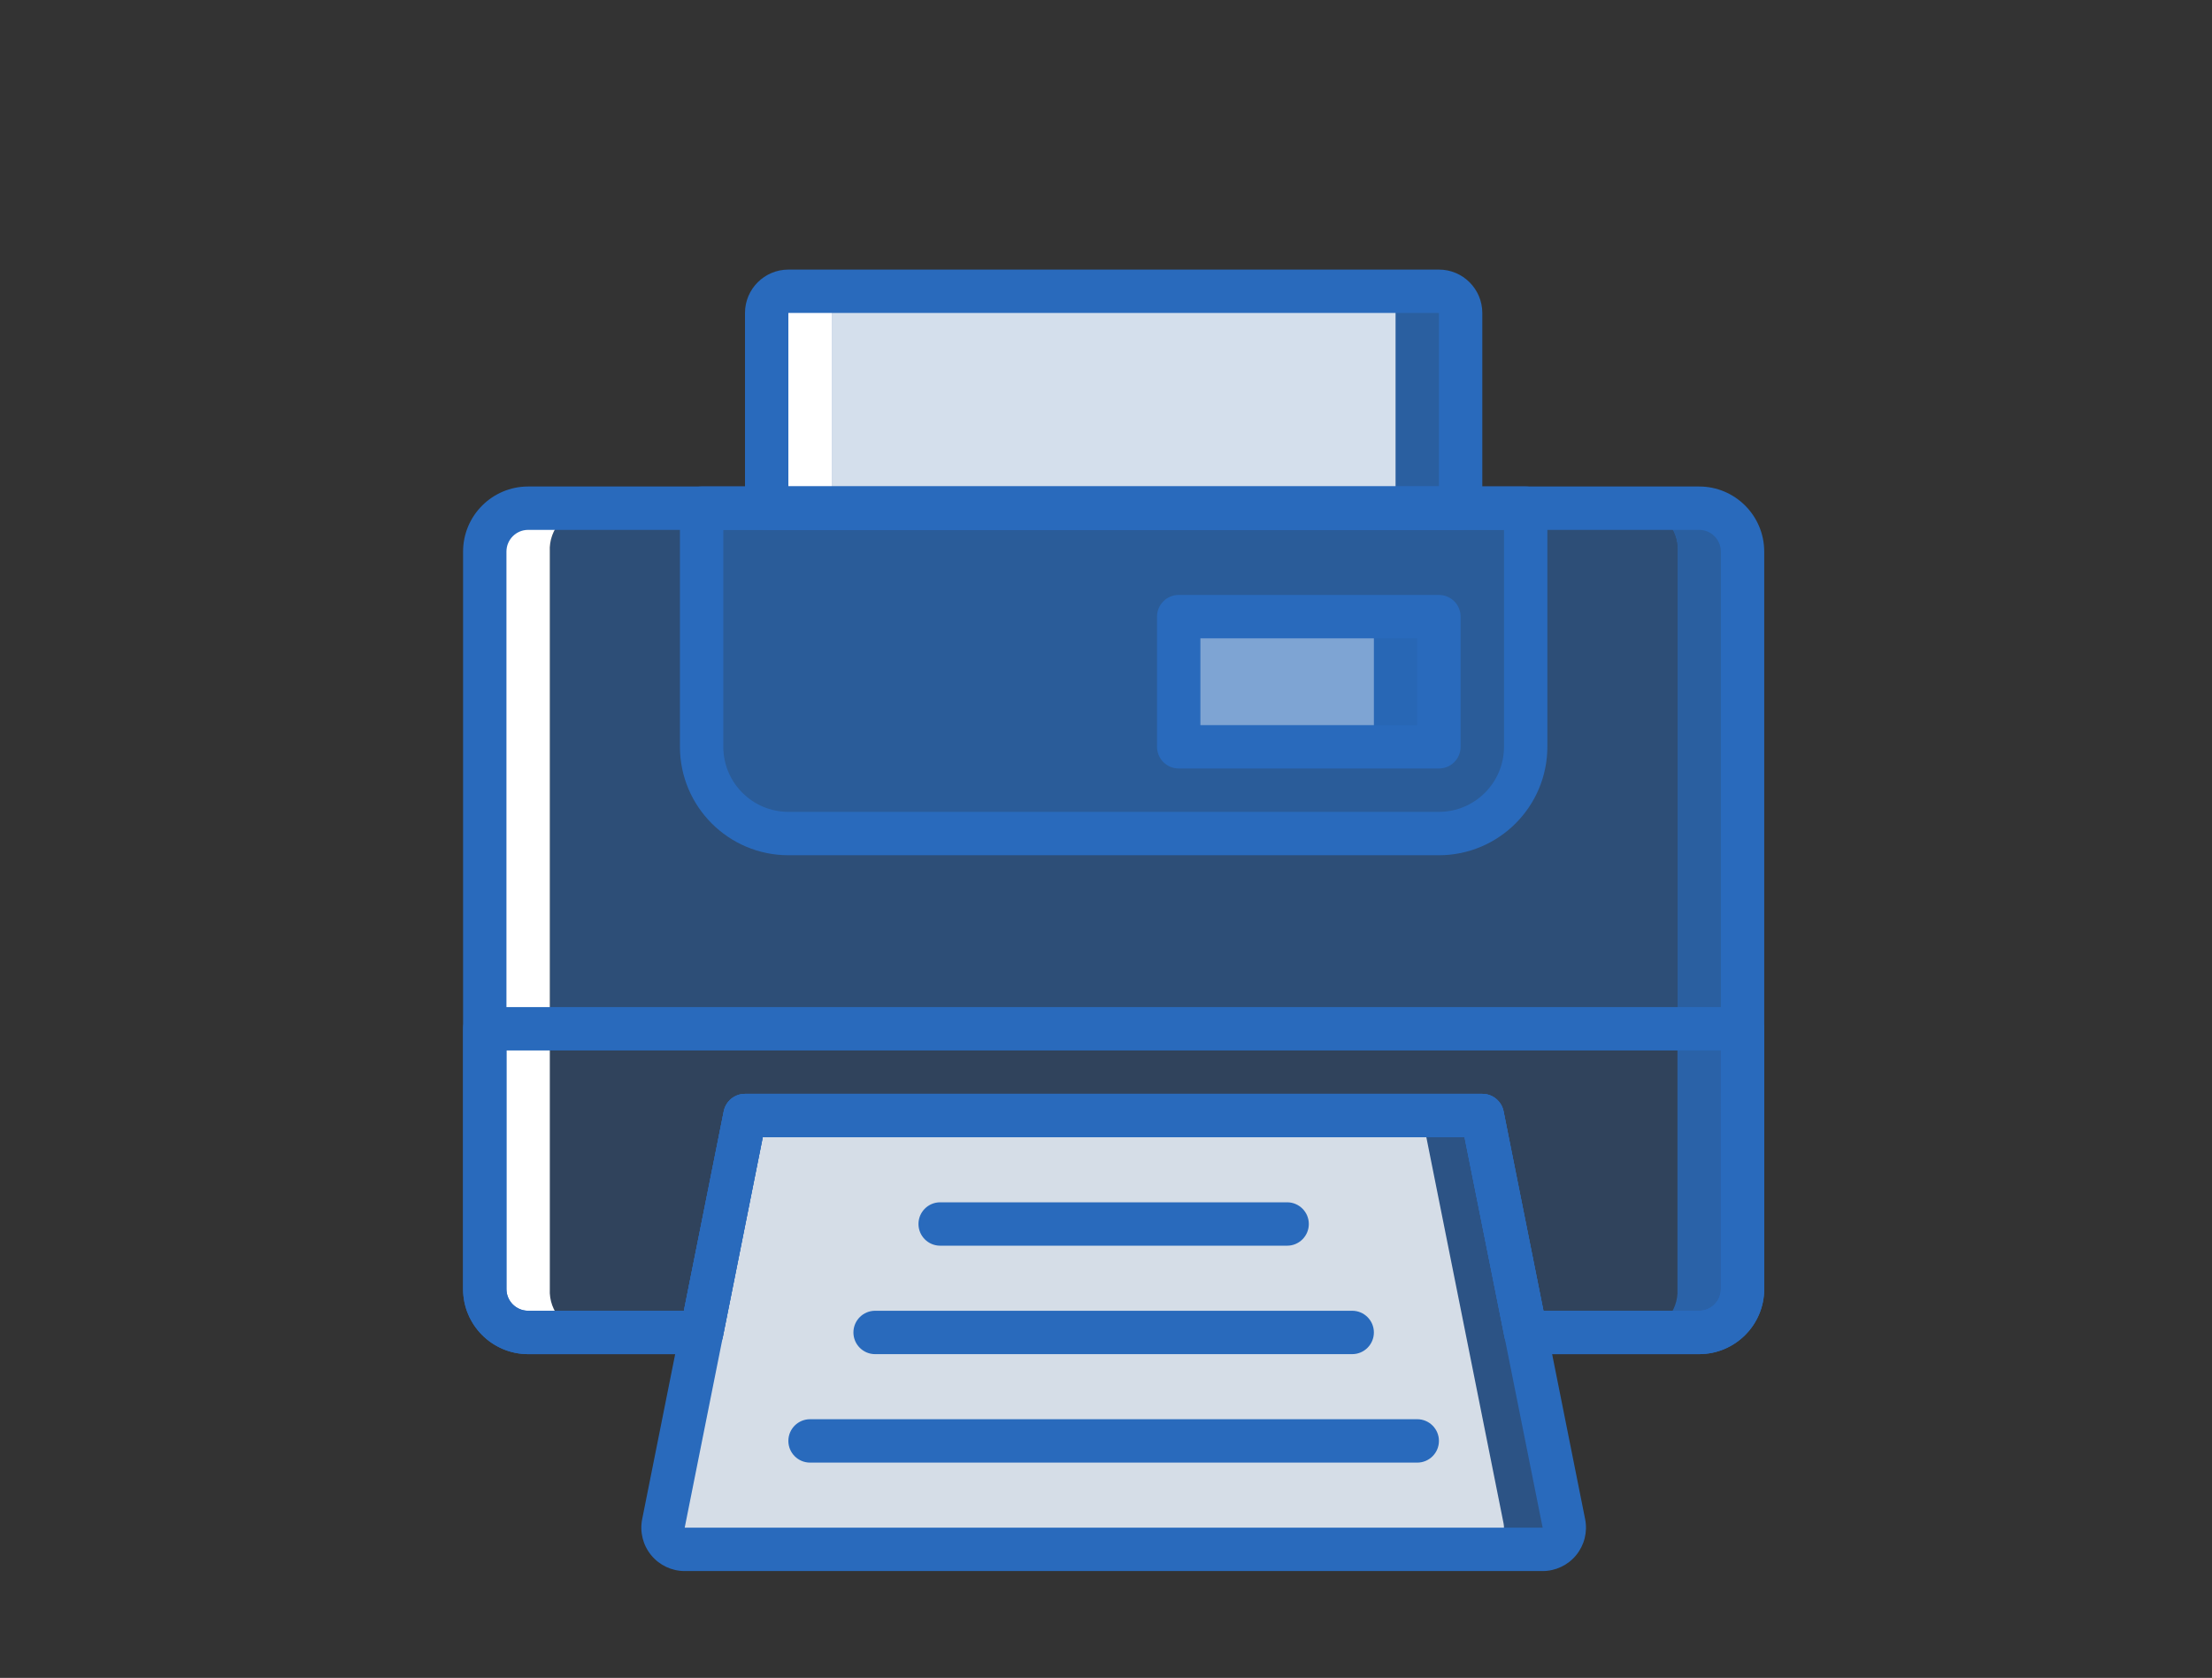
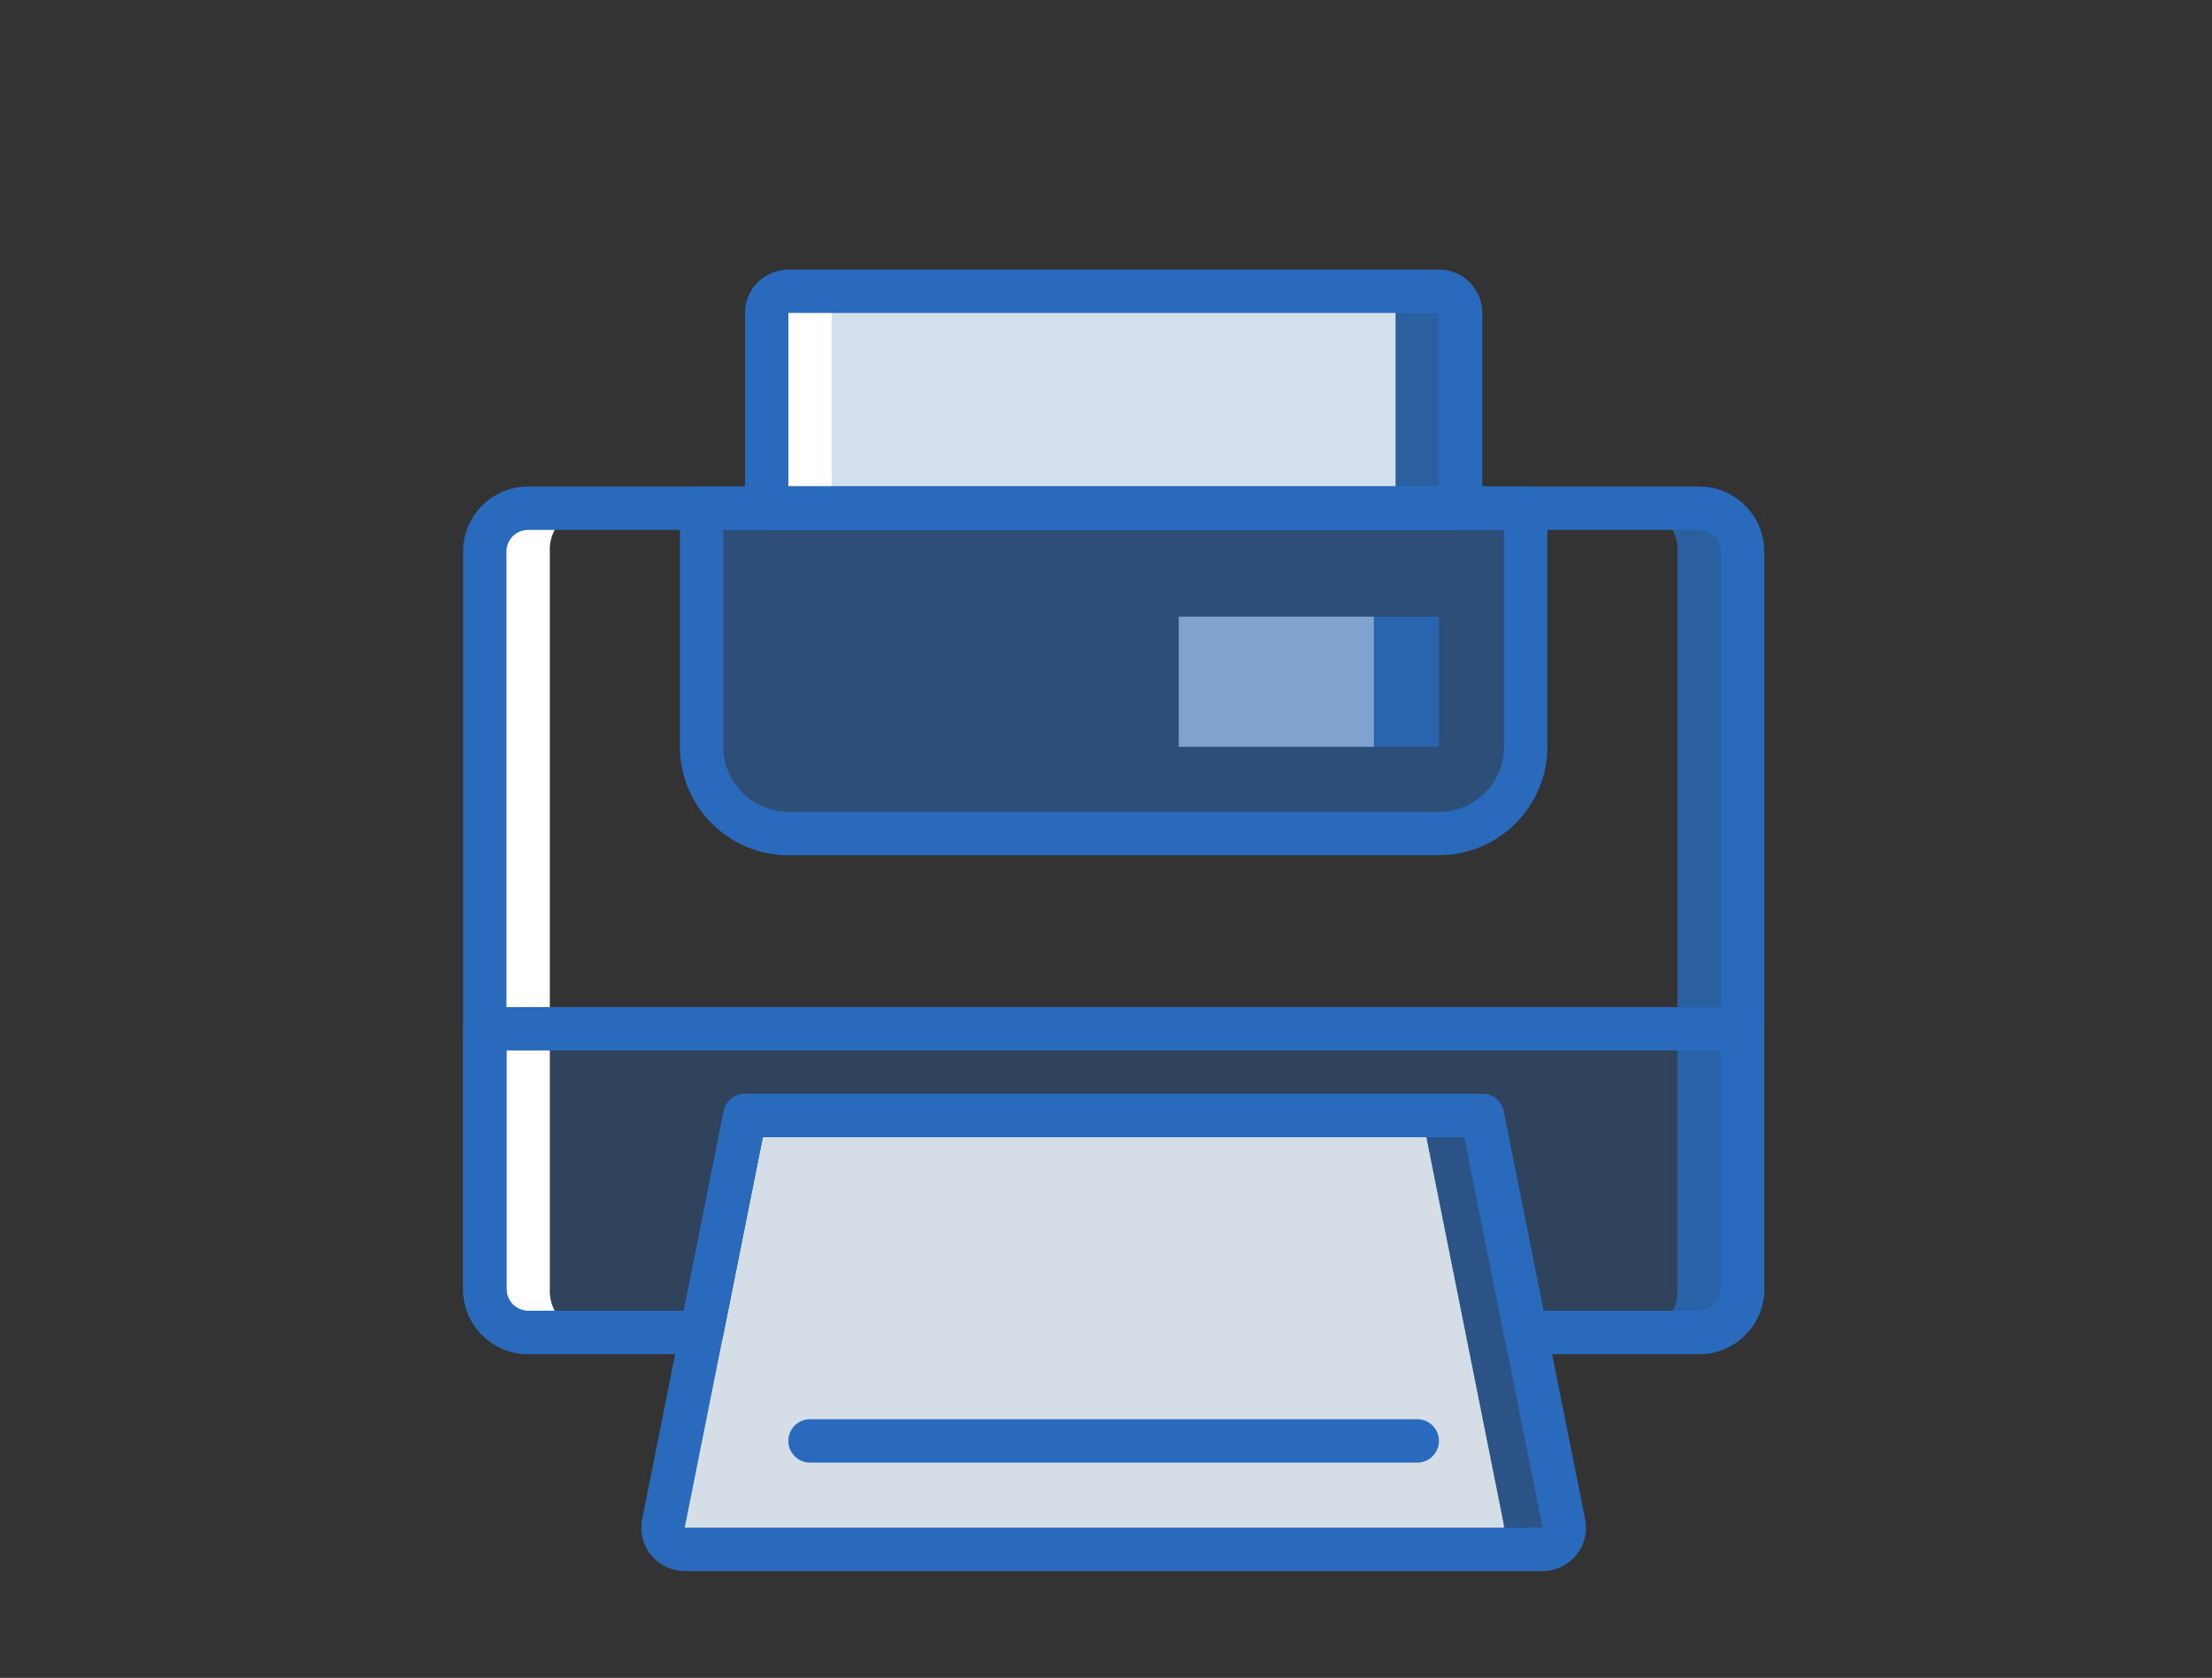
<svg xmlns="http://www.w3.org/2000/svg" version="1.1" id="Capa_1" x="0px" y="0px" width="1012px" height="767.445px" viewBox="-211.86 0 1012 767.445" xml:space="preserve">
  <rect x="-211.86" y="0" width="1012" height="767.445" fill="#333333" stroke="none" />
  <path opacity="0.8" fill="#296ABC" d="M378.8,133.226H146.03c42.846,0,0,0.741,0,6.219v92.994H456.38v-89.292 C456.38,137.668,421.646,133.226,378.8,133.226z" />
-   <path opacity="0.5" fill="#296ABC" d="M555.595,474.112V252.282c0.535-10.38-7.412-19.245-17.789-19.842l0,0H57.475 c-10.378,0.598-18.325,9.462-17.79,19.843v216.495" />
  <path opacity="0.3" fill="#296ABC" d="M9.921,470.552v119.057c0,10.958,8.884,19.842,19.843,19.843h79.371l19.843-99.213h337.326 l19.842,99.213h79.371c10.957,0,19.842-8.884,19.842-19.843V470.552H9.921z" />
  <path opacity="0.8" fill="#296ABC" d="M565.517,232.44h-27.711c10.377,0.598,18.324,9.462,17.789,19.843v337.325 c0.535,10.38-7.412,19.245-17.789,19.843h27.711c10.957,0,19.842-8.884,19.842-19.843V252.282 C585.359,241.324,576.476,232.44,565.517,232.44z" />
  <path fill="#FFFFFF" d="M39.685,589.608V252.282c-0.535-10.38,7.412-19.245,17.79-19.843h-27.71 c-10.959,0-19.843,8.884-19.843,19.843v337.326c0,10.958,8.884,19.842,19.843,19.843h27.71 C47.098,608.853,39.15,599.988,39.685,589.608L39.685,589.608z" />
  <path opacity="0.5" fill="#296ABC" d="M109.135,232.44h377.011v109.135c0,21.917-17.768,39.685-39.686,39.685H148.82 c-21.917,0-39.685-17.768-39.685-39.685V232.44z" />
  <path opacity="0.6" fill="#296ABC" d="M493.886,708.664H101.394c-2.973,0-5.788-1.332-7.672-3.631s-2.639-5.321-2.056-8.236 l37.312-186.56h337.326l37.311,186.56c0.584,2.915-0.172,5.938-2.055,8.236C499.675,707.332,496.859,708.664,493.886,708.664 L493.886,708.664z" />
  <g opacity="0.8">
    <path fill="#FFFFFF" d="M466.3,708.664H101.394c-2.973,0-5.788-1.332-7.672-3.631s-2.639-5.321-2.056-8.236l37.312-186.56h309.738 l37.313,186.56c0.582,2.915-0.172,5.938-2.055,8.236C472.087,707.331,469.271,708.664,466.3,708.664L466.3,708.664z" />
    <path fill="#FFFFFF" d="M178.584,133.226h238.113c5.479,0,9.92,4.442,9.92,9.921v89.292H168.663v-89.292 C168.663,137.668,173.104,133.226,178.584,133.226z" />
  </g>
  <path fill="#FFFFFF" d="M178.584,133.226H148.82c-5.48,0-9.921,4.442-9.921,9.921v89.292h29.764v-89.292 C168.663,137.668,173.104,133.226,178.584,133.226z" />
  <rect x="327.404" y="282.042" opacity="0.8" fill="#296ABC" width="119.057" height="59.528" />
  <rect x="327.404" y="282.042" opacity="0.4" fill="#FFFFFF" width="89.293" height="59.528" />
  <g>
    <path fill="#296ABC" d="M446.46,391.181H148.82c-27.384-0.033-49.575-22.223-49.607-49.607V232.44 c-0.001-2.632,1.043-5.156,2.904-7.017c1.861-1.861,4.386-2.905,7.017-2.904h377.012c2.631-0.001,5.156,1.043,7.016,2.904 c1.861,1.861,2.906,4.386,2.904,7.017v109.135C496.035,368.958,473.845,391.148,446.46,391.181L446.46,391.181z M119.056,242.361 v99.213c0.018,16.431,13.333,29.746,29.764,29.764h297.64c16.43-0.018,29.746-13.333,29.764-29.764v-99.213H119.056z" />
    <path fill="#296ABC" d="M493.888,718.585H101.393c-5.945,0-11.577-2.666-15.345-7.264c-3.768-4.599-5.277-10.645-4.11-16.473 l37.312-186.558c0.93-4.636,5.001-7.972,9.728-7.974h337.326c4.727,0.004,8.795,3.339,9.727,7.974l37.313,186.558 c1.168,5.829-0.342,11.875-4.109,16.473C505.464,715.919,499.832,718.585,493.888,718.585z M137.106,520.158l-35.713,178.584 h392.513l-35.732-178.584H137.106z" />
    <path fill="#296ABC" d="M456.38,242.361H138.899c-2.632,0.001-5.156-1.042-7.017-2.904c-1.861-1.861-2.905-4.385-2.904-7.017 v-89.292c0.014-10.954,8.889-19.829,19.842-19.843h297.64c10.953,0.014,19.828,8.89,19.844,19.843v89.292 c0,2.632-1.043,5.157-2.904,7.017C461.537,241.318,459.013,242.362,456.38,242.361L456.38,242.361z M148.82,222.518h297.64v-79.37 H148.82V222.518z" />
-     <path fill="#296ABC" d="M446.46,351.496H327.404c-2.633,0.001-5.156-1.043-7.016-2.904c-1.861-1.861-2.906-4.386-2.904-7.017 v-59.528c-0.002-2.632,1.043-5.156,2.904-7.017c1.861-1.861,4.385-2.905,7.016-2.904H446.46c2.633-0.001,5.156,1.043,7.016,2.904 c1.861,1.861,2.906,4.386,2.904,7.017v59.528c0.002,2.632-1.043,5.156-2.904,7.017C451.617,350.452,449.093,351.497,446.46,351.496 L446.46,351.496z M337.326,331.653h99.213v-39.685h-99.213V331.653z" />
    <path fill="#296ABC" d="M565.517,619.372h-79.371c-4.729-0.003-8.797-3.339-9.729-7.974l-18.244-91.239H137.105l-18.244,91.239 c-0.93,4.636-5,7.972-9.728,7.974H29.764C13.333,619.354,0.018,606.039,0,589.608V252.282 c0.018-16.431,13.333-29.747,29.764-29.764h535.753c16.43,0.017,29.746,13.333,29.764,29.764v337.326 C595.263,606.039,581.947,619.354,565.517,619.372L565.517,619.372z M494.275,599.529h71.242c5.479-0.004,9.916-4.443,9.92-9.921 V252.282c-0.004-5.478-4.443-9.917-9.92-9.921H29.764c-5.479,0.003-9.917,4.444-9.921,9.921v337.326 c0.003,5.479,4.443,9.917,9.921,9.921h71.242l18.244-91.24c0.93-4.635,5.001-7.971,9.728-7.974h337.326 c4.727,0.004,8.795,3.34,9.727,7.974L494.275,599.529z" />
-     <path fill="#296ABC" d="M377.011,569.766H218.269c-5.479,0-9.921-4.443-9.921-9.922c0-5.479,4.442-9.921,9.921-9.921h158.74 c5.48,0,9.922,4.443,9.922,9.921C386.933,565.324,382.492,569.766,377.011,569.766z" />
-     <path fill="#296ABC" d="M406.775,619.372h-218.27c-5.479,0-9.921-4.441-9.921-9.921s4.442-9.921,9.921-9.921h218.27 c5.479,0,9.92,4.441,9.92,9.921S412.253,619.372,406.775,619.372z" />
    <path fill="#296ABC" d="M436.539,668.979H158.741c-5.48,0-9.921-4.443-9.921-9.921c0-5.479,4.441-9.921,9.921-9.921h277.797 c5.479,0,9.92,4.441,9.92,9.921S442.019,668.979,436.539,668.979z" />
    <path fill="#296ABC" d="M565.517,619.372h-79.371c-4.729-0.003-8.797-3.339-9.729-7.974l-18.244-91.239H137.105l-18.244,91.239 c-0.93,4.636-5,7.972-9.728,7.974H29.764C13.333,619.354,0.018,606.039,0,589.608V470.552c-0.001-2.632,1.043-5.156,2.904-7.017 c1.861-1.861,4.386-2.905,7.017-2.904h575.438c2.631-0.001,5.156,1.043,7.016,2.904c1.861,1.861,2.906,4.386,2.904,7.017v119.057 C595.263,606.039,581.947,619.354,565.517,619.372L565.517,619.372z M494.275,599.529h71.242c5.479-0.004,9.916-4.443,9.92-9.921 V480.473H19.843v109.136c0.003,5.479,4.443,9.917,9.921,9.921h71.242l18.244-91.239c0.93-4.636,5.001-7.972,9.728-7.974h337.326 c4.727,0.003,8.795,3.339,9.727,7.974L494.275,599.529z" />
  </g>
</svg>